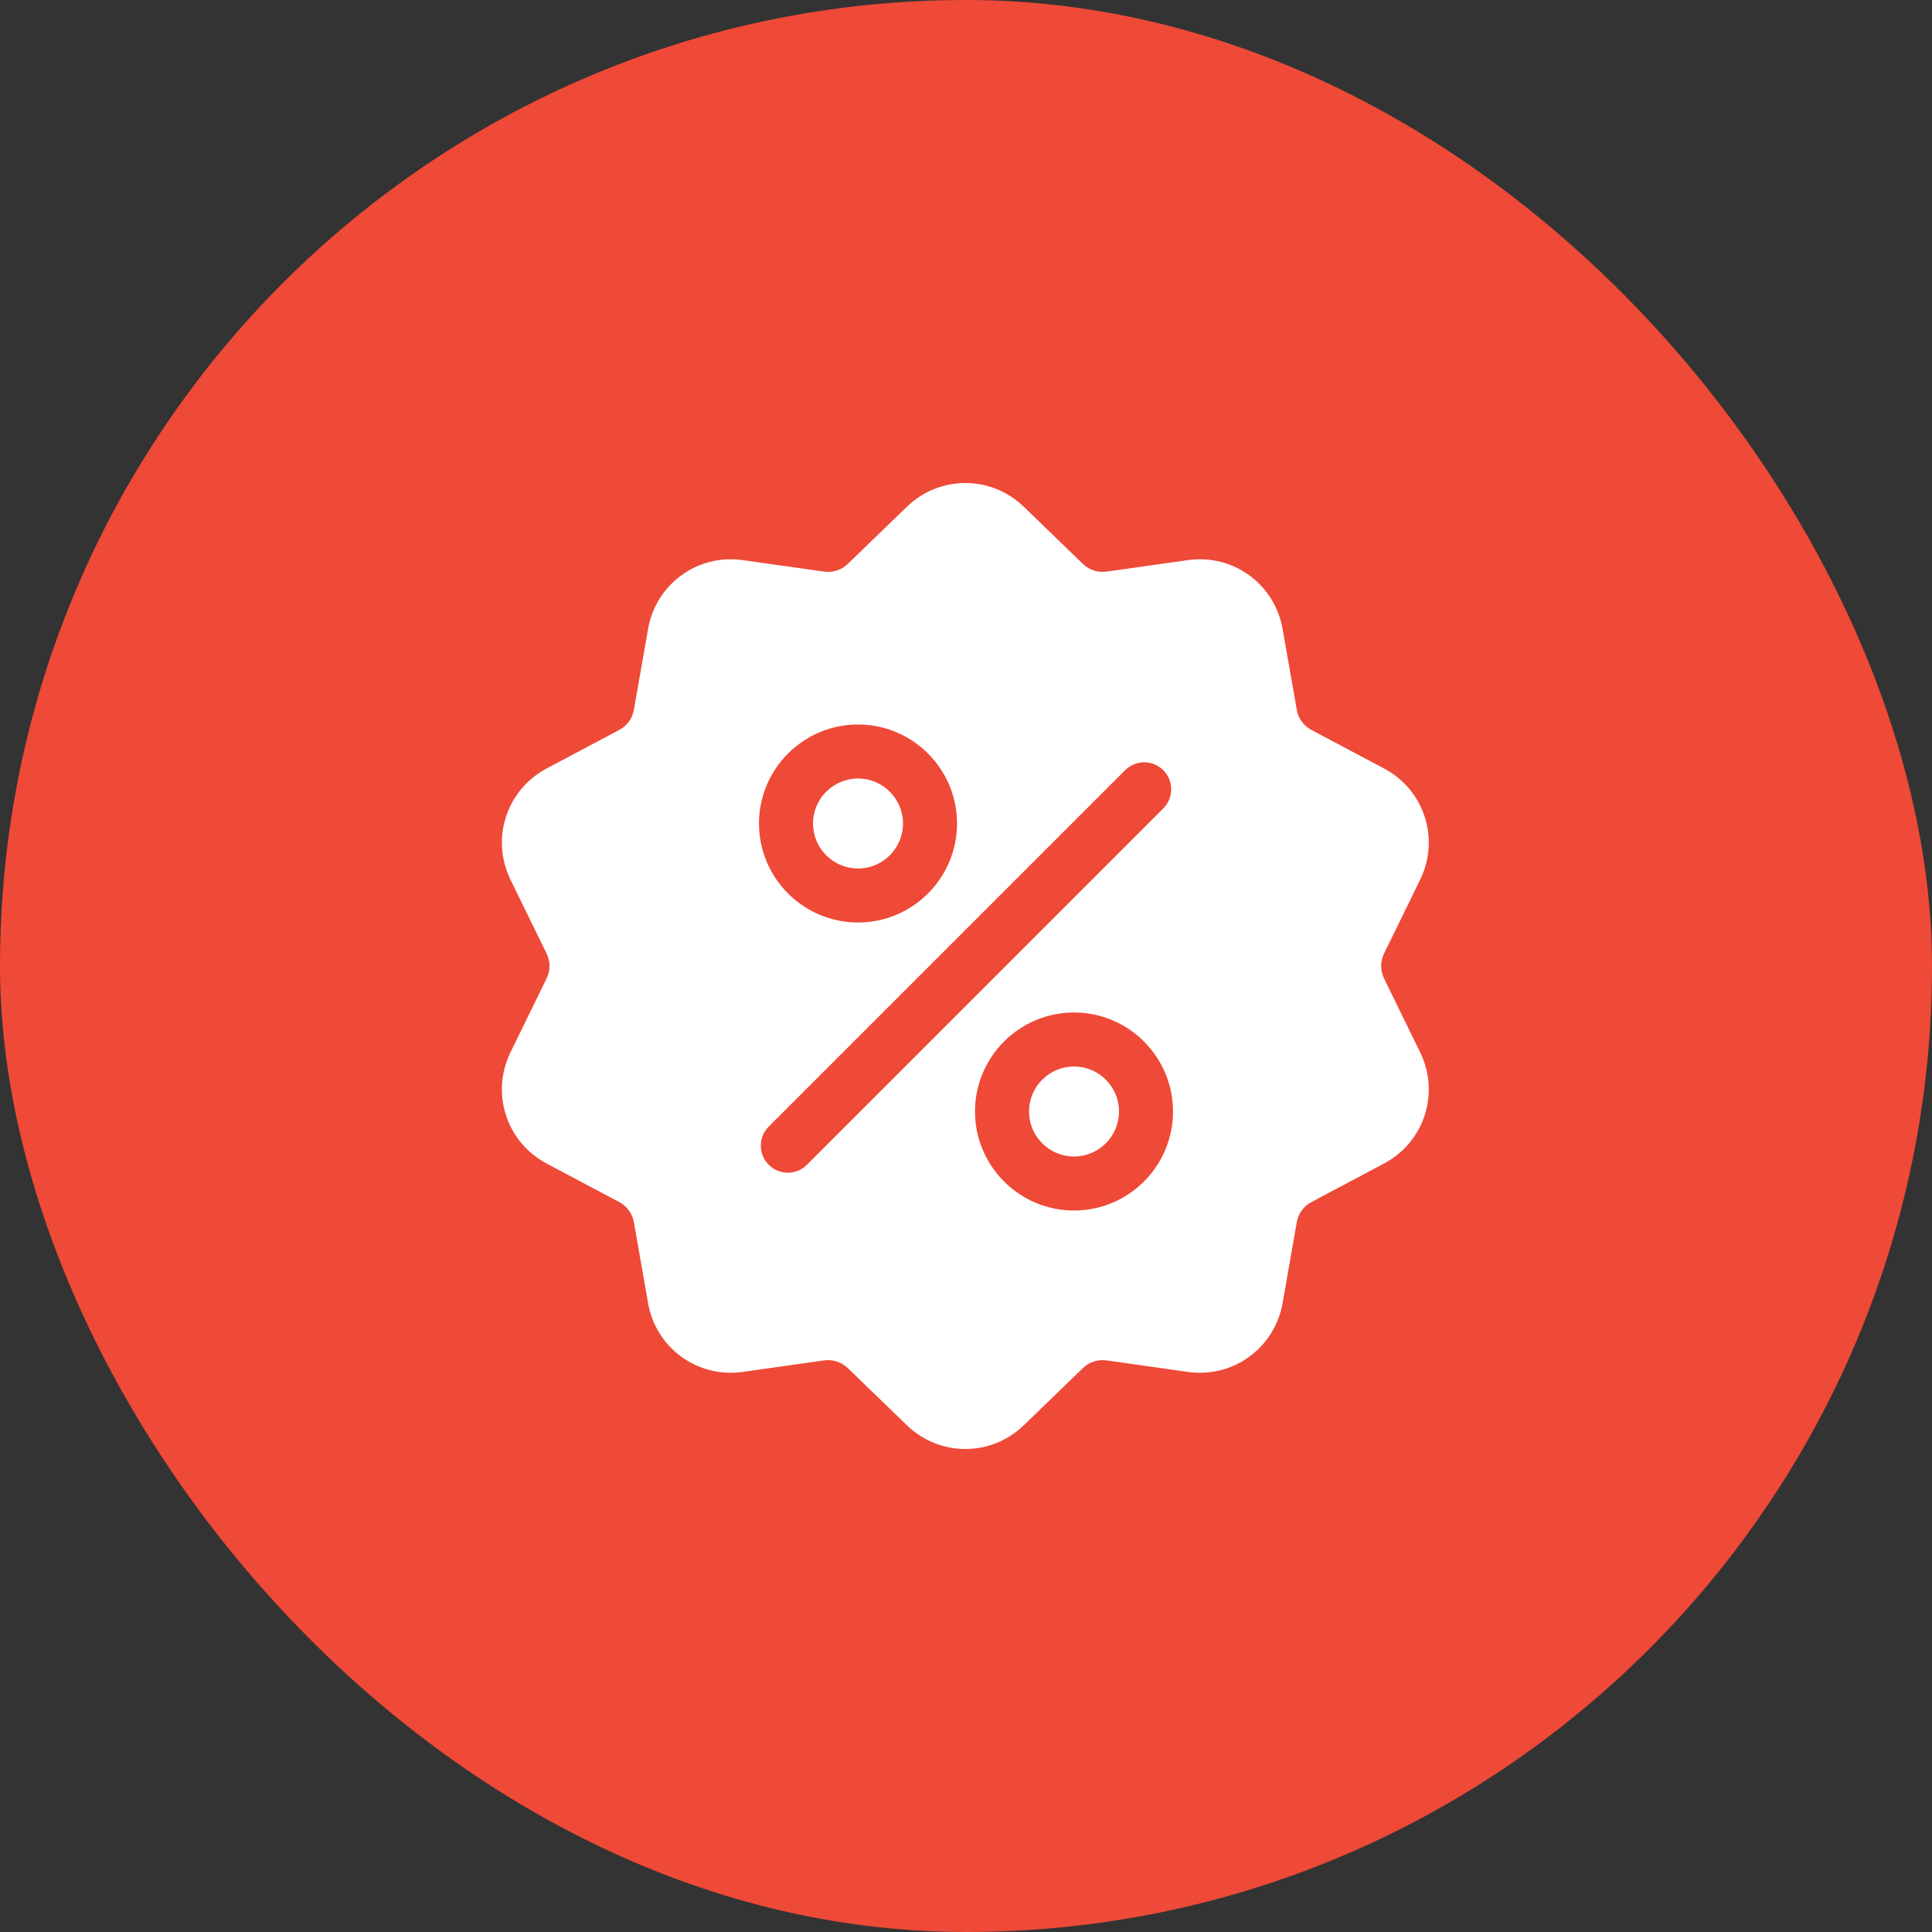
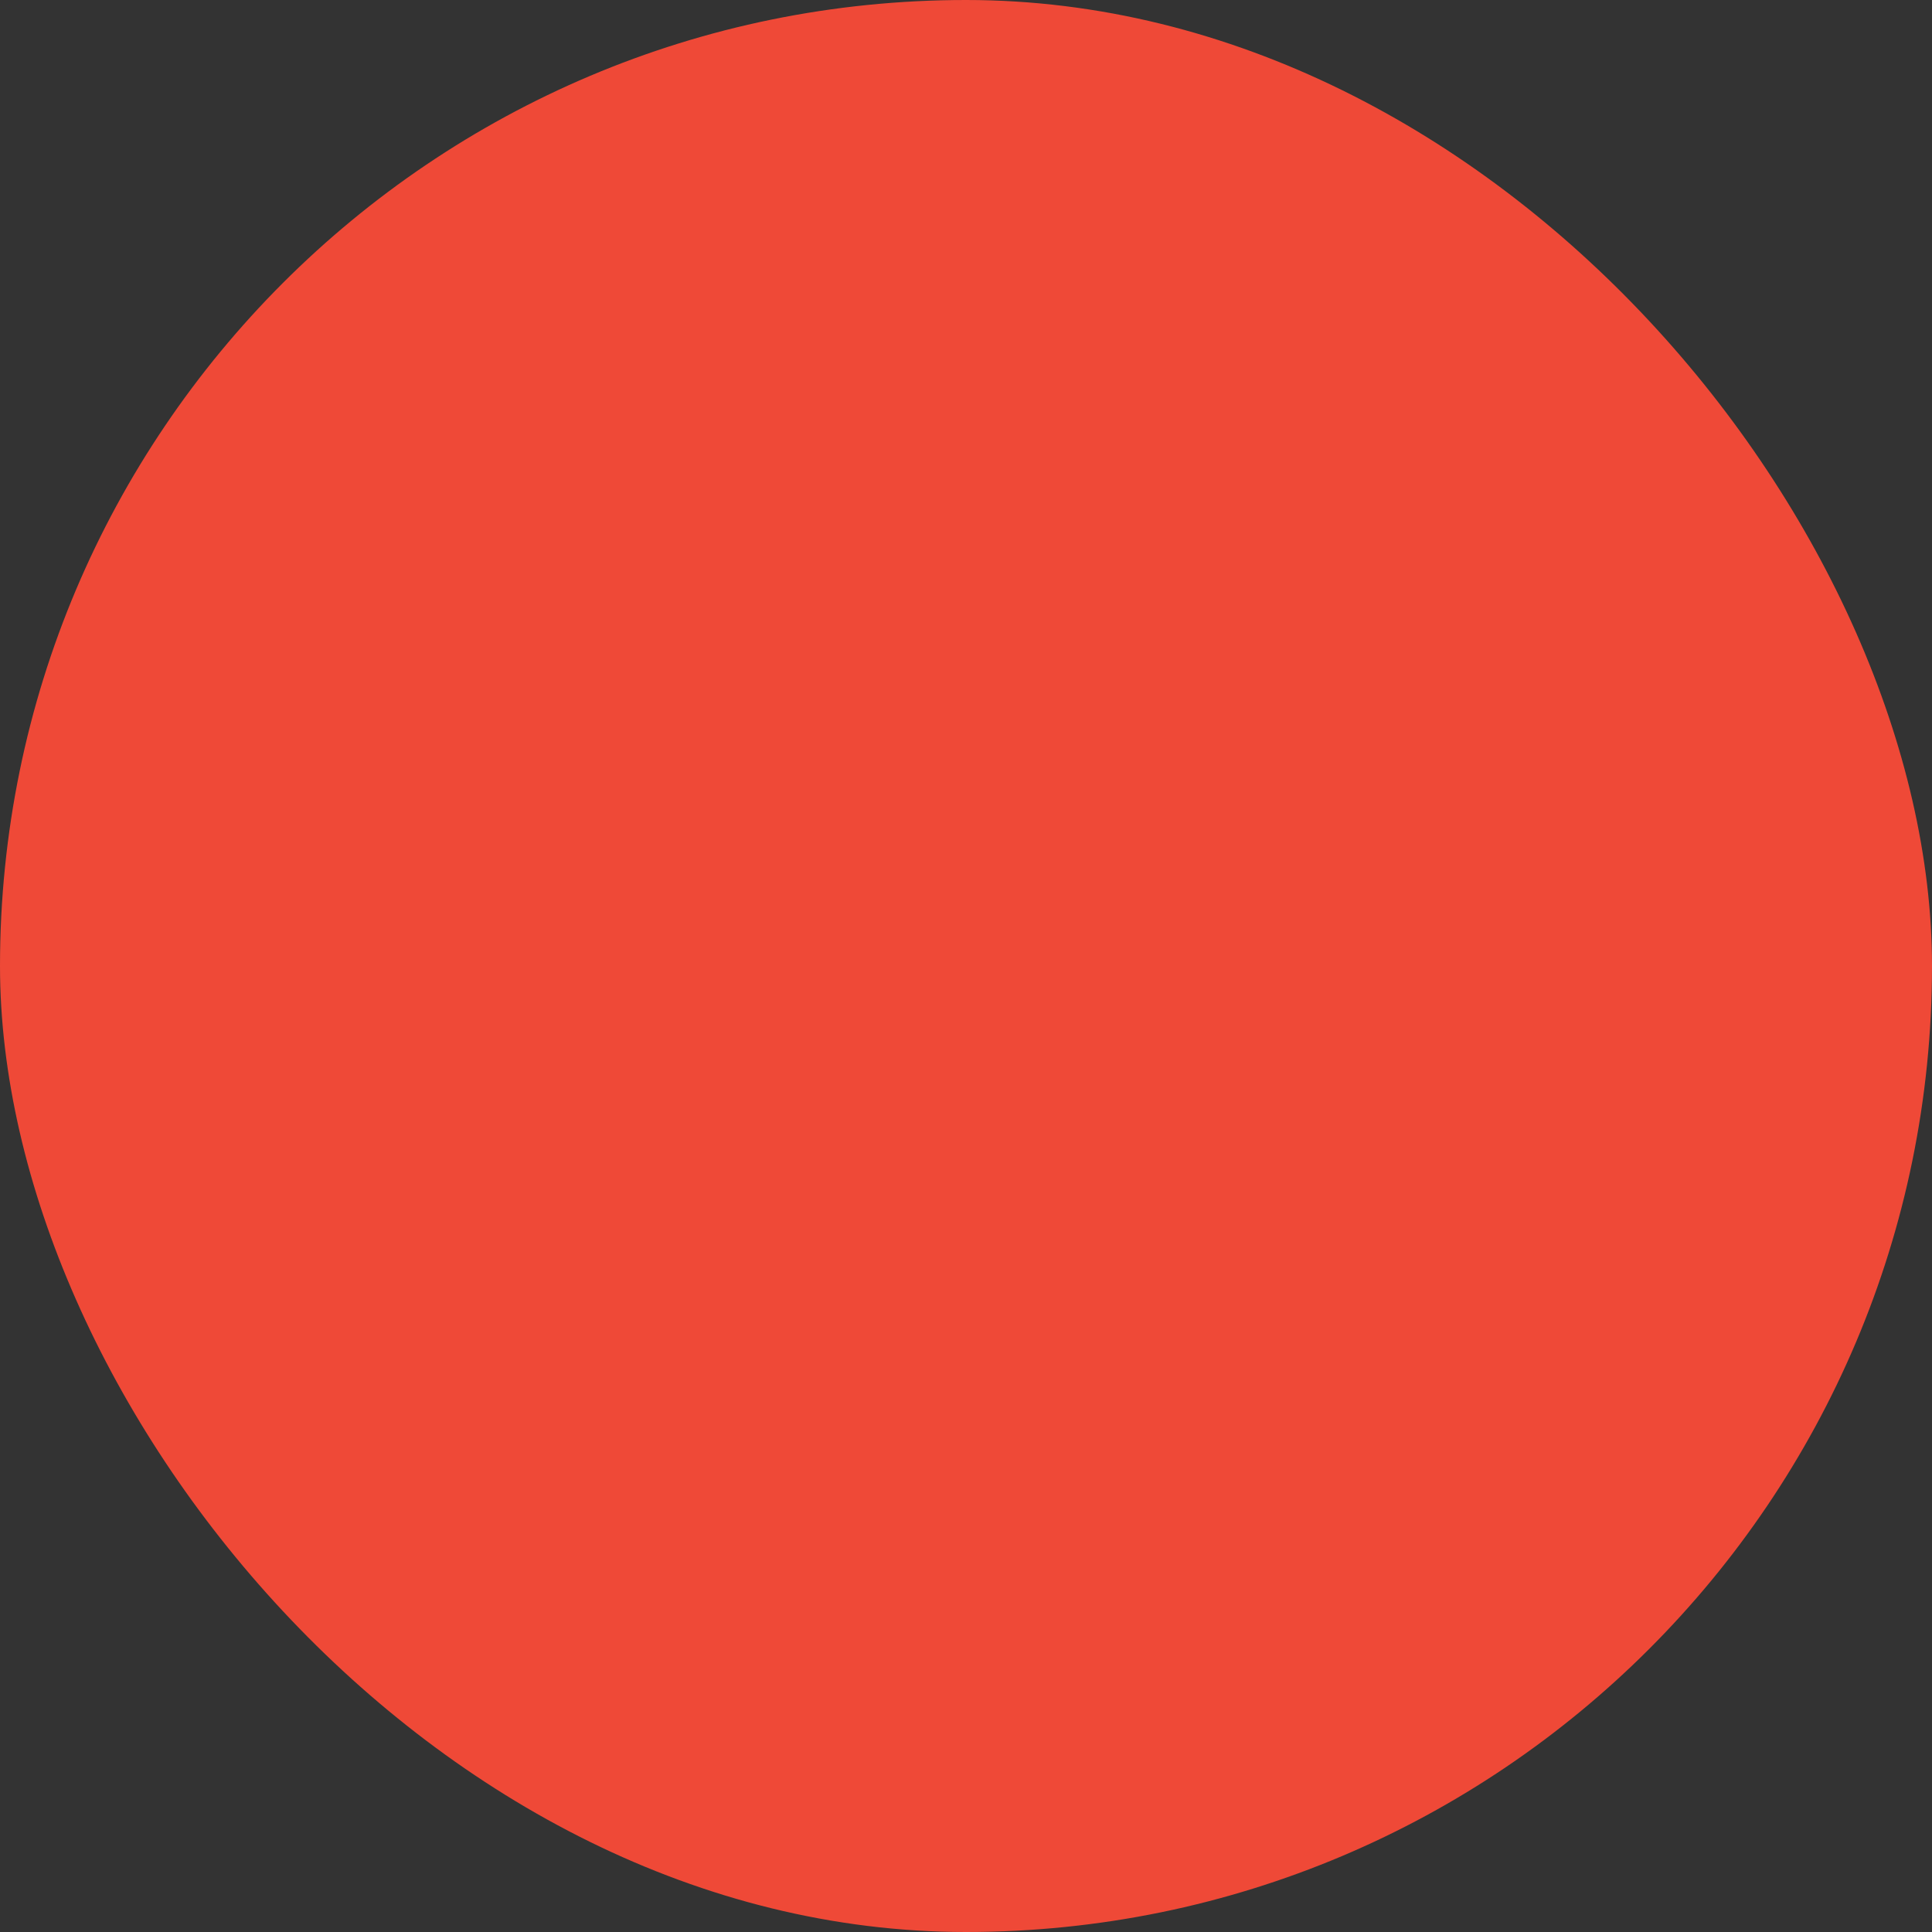
<svg xmlns="http://www.w3.org/2000/svg" width="48" height="48" viewBox="0 0 48 48" fill="none">
  <rect x="0" y="0" width="48" height="48" fill="#333333" stroke="none" />
  <rect width="48" height="48" rx="24" fill="#EF4937" />
  <g clip-path="url(#clip0_419_1191)">
-     <path d="M34.387 24.311C34.34 24.214 34.315 24.108 34.315 24C34.315 23.892 34.34 23.786 34.387 23.689L35.282 21.858C35.781 20.838 35.386 19.623 34.383 19.091L32.583 18.136C32.488 18.086 32.405 18.014 32.342 17.927C32.278 17.84 32.236 17.739 32.218 17.633L31.866 15.626C31.669 14.508 30.635 13.757 29.512 13.916L27.494 14.201C27.387 14.216 27.278 14.207 27.176 14.174C27.073 14.141 26.98 14.084 26.903 14.009L25.438 12.592C24.622 11.803 23.344 11.803 22.529 12.592L21.064 14.009C20.986 14.084 20.893 14.141 20.791 14.174C20.688 14.207 20.579 14.217 20.473 14.201L18.454 13.916C17.331 13.757 16.297 14.508 16.101 15.626L15.749 17.633C15.73 17.739 15.688 17.84 15.625 17.927C15.561 18.015 15.479 18.086 15.383 18.136L13.583 19.091C12.581 19.623 12.186 20.839 12.684 21.858L13.579 23.689C13.627 23.786 13.652 23.892 13.652 24C13.652 24.108 13.627 24.214 13.579 24.311L12.684 26.142C12.186 27.162 12.581 28.377 13.583 28.909L15.383 29.864C15.479 29.914 15.561 29.986 15.625 30.073C15.688 30.16 15.73 30.261 15.749 30.367L16.101 32.375C16.279 33.392 17.152 34.106 18.155 34.106C18.253 34.106 18.354 34.099 18.454 34.085L20.473 33.799C20.579 33.784 20.688 33.793 20.791 33.826C20.893 33.86 20.987 33.916 21.064 33.991L22.529 35.408C22.937 35.803 23.46 36 23.983 36C24.506 36 25.03 35.803 25.438 35.408L26.903 33.991C27.061 33.838 27.276 33.769 27.494 33.799L29.512 34.085C30.636 34.244 31.669 33.492 31.866 32.375L32.218 30.367C32.236 30.261 32.278 30.16 32.342 30.073C32.405 29.986 32.488 29.914 32.583 29.864L34.383 28.909C35.386 28.377 35.781 27.162 35.282 26.142L34.387 24.311Z" fill="white" />
-     <path fill-rule="evenodd" clip-rule="evenodd" d="M23.777 20.46C23.777 19.103 22.673 18 21.317 18C19.961 18 18.857 19.103 18.857 20.46C18.857 21.816 19.961 22.919 21.317 22.919C22.673 22.919 23.777 21.816 23.777 20.46ZM20.199 20.46C20.199 19.843 20.701 19.342 21.317 19.342C21.933 19.342 22.435 19.843 22.435 20.46C22.435 21.076 21.933 21.578 21.317 21.578C20.701 21.578 20.199 21.076 20.199 20.46Z" fill="#EF4937" />
-     <path d="M19.573 29.135C19.745 29.135 19.916 29.07 20.047 28.939L28.902 20.084C29.164 19.823 29.164 19.398 28.902 19.136C28.64 18.874 28.215 18.874 27.953 19.136L19.099 27.99C18.837 28.252 18.837 28.677 19.099 28.939C19.23 29.07 19.402 29.135 19.573 29.135Z" fill="#EF4937" />
-     <path fill-rule="evenodd" clip-rule="evenodd" d="M24.224 27.615C24.224 28.971 25.327 30.075 26.683 30.075C28.04 30.075 29.143 28.971 29.143 27.615C29.143 26.259 28.04 25.155 26.683 25.155C25.327 25.155 24.224 26.259 24.224 27.615ZM25.566 27.615C25.566 26.998 26.067 26.497 26.683 26.497C27.3 26.497 27.802 26.998 27.802 27.615C27.802 28.231 27.3 28.733 26.683 28.733C26.067 28.733 25.566 28.231 25.566 27.615Z" fill="#EF4937" />
-   </g>
+     </g>
  <defs>
    <clipPath id="clip0_419_1191">
-       <rect width="24" height="24" fill="white" transform="translate(12 12)" />
-     </clipPath>
+       </clipPath>
  </defs>
</svg>